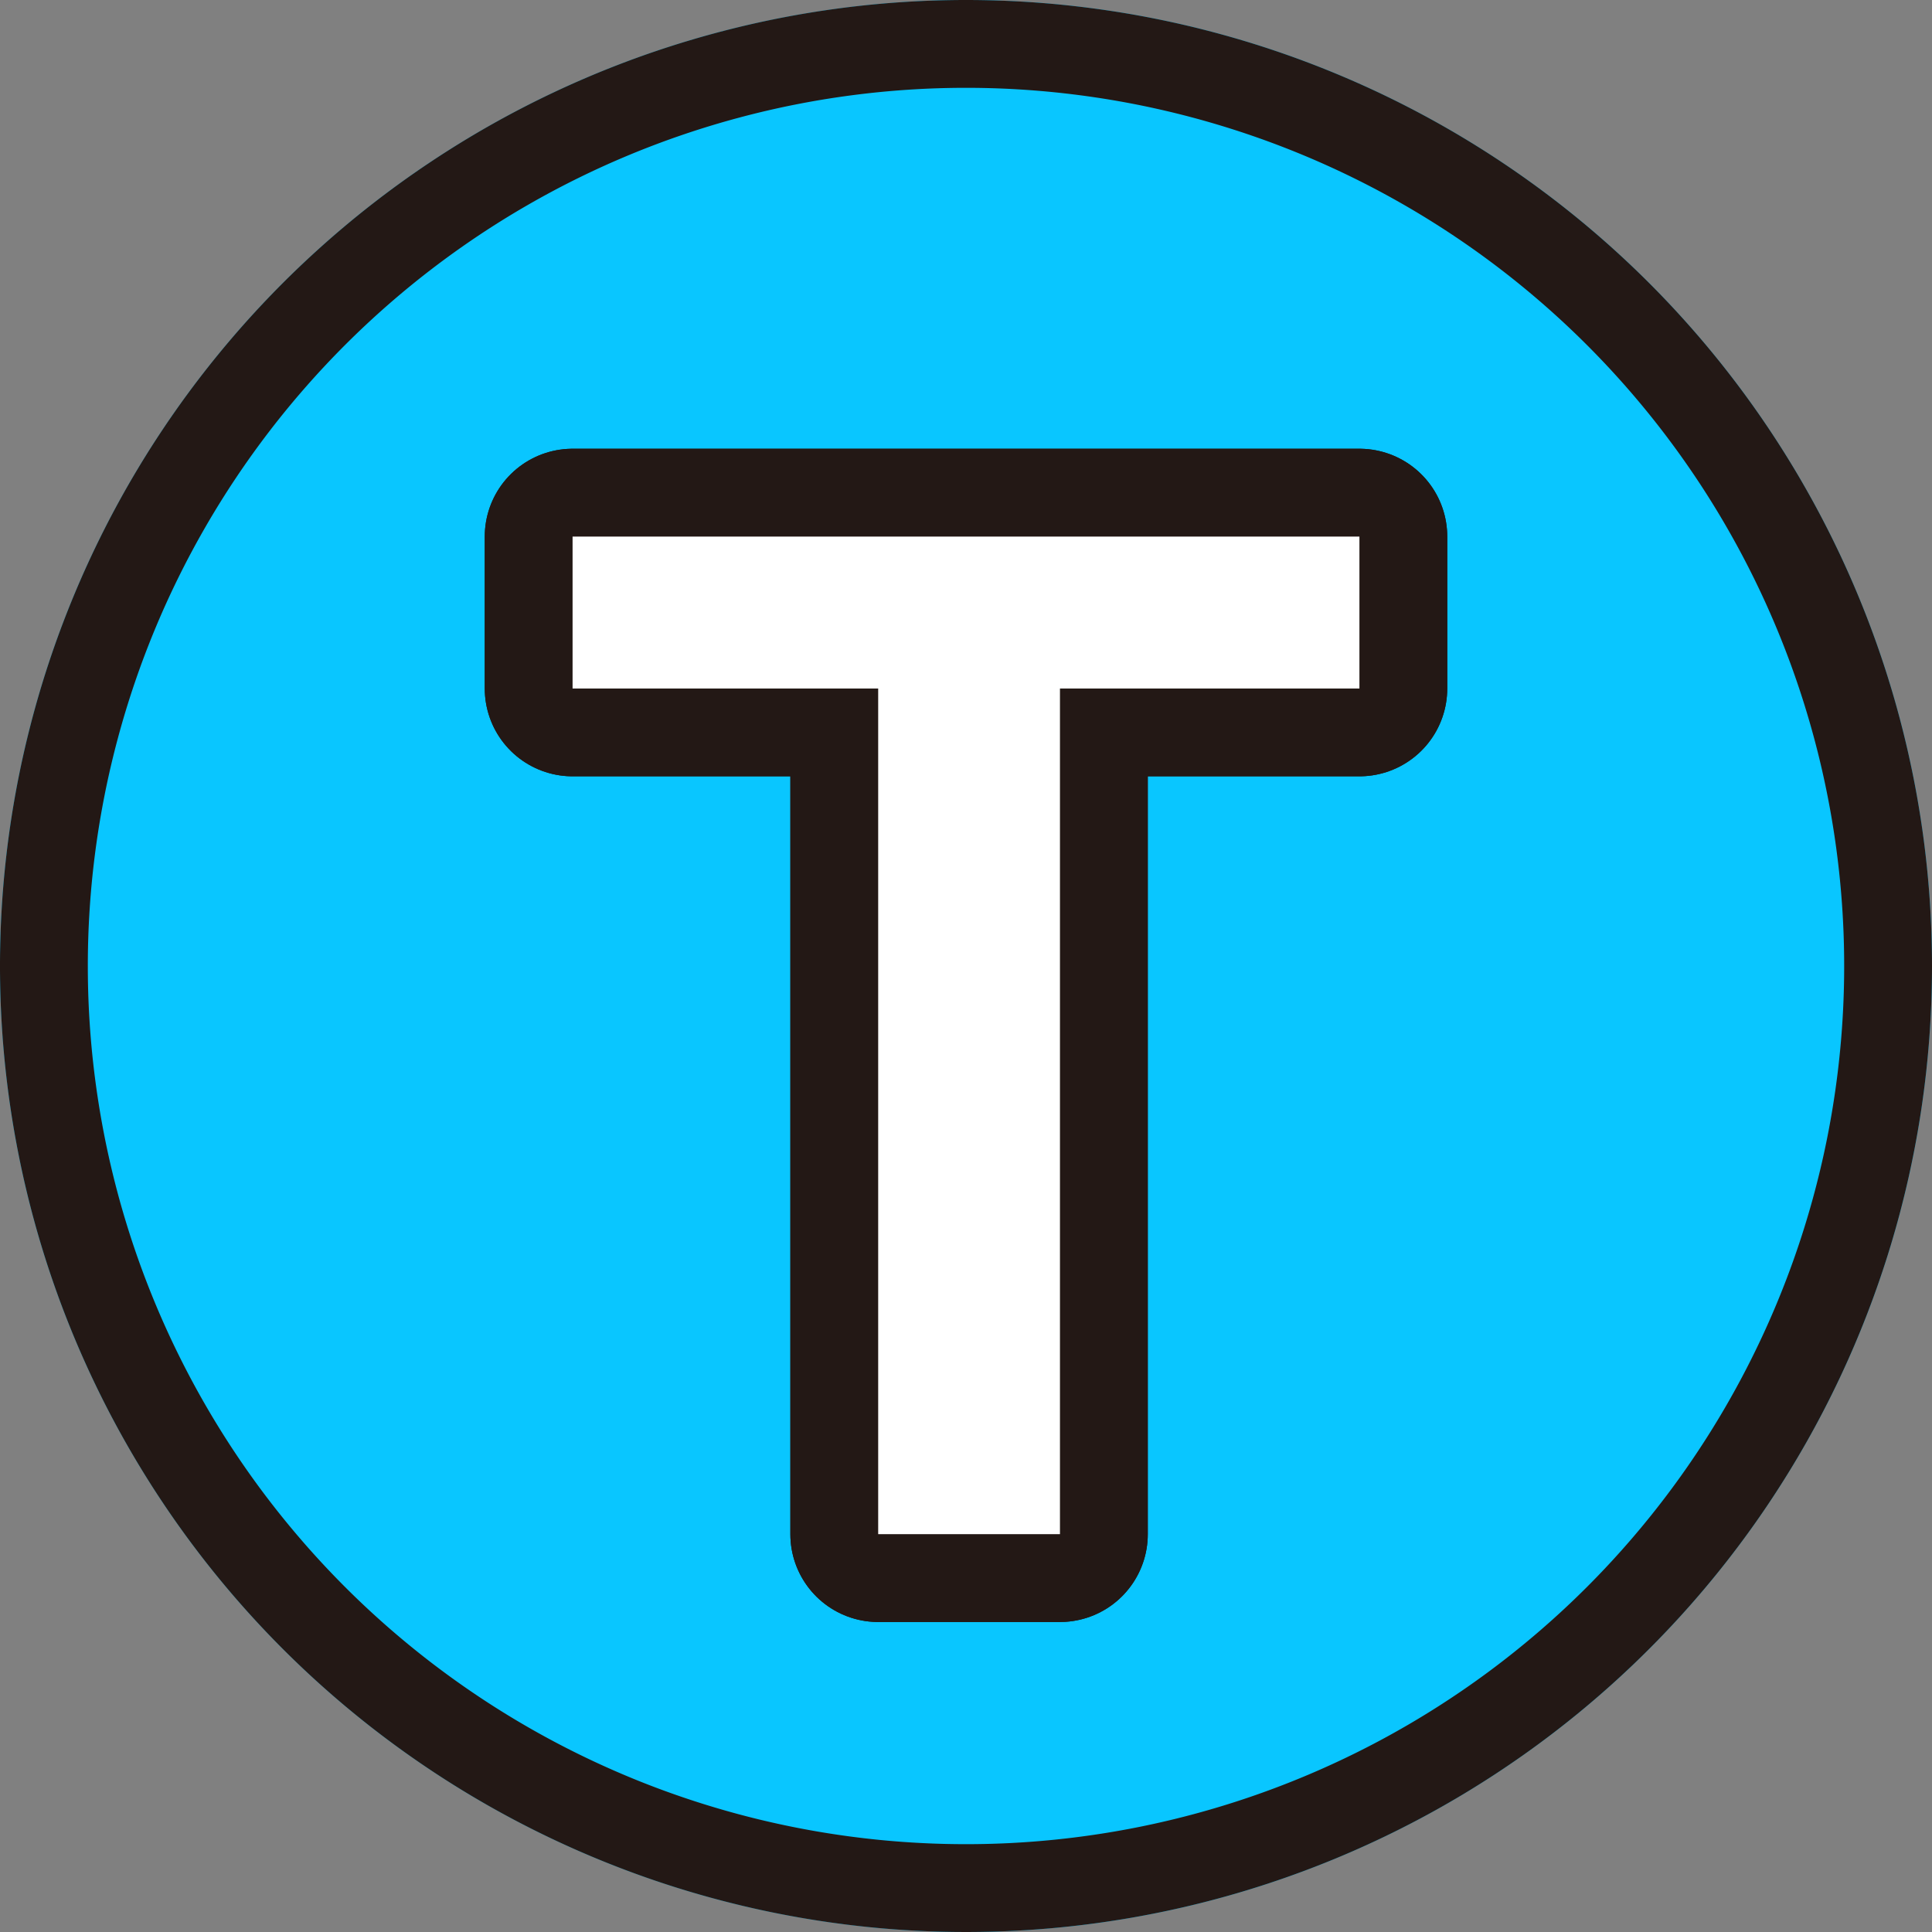
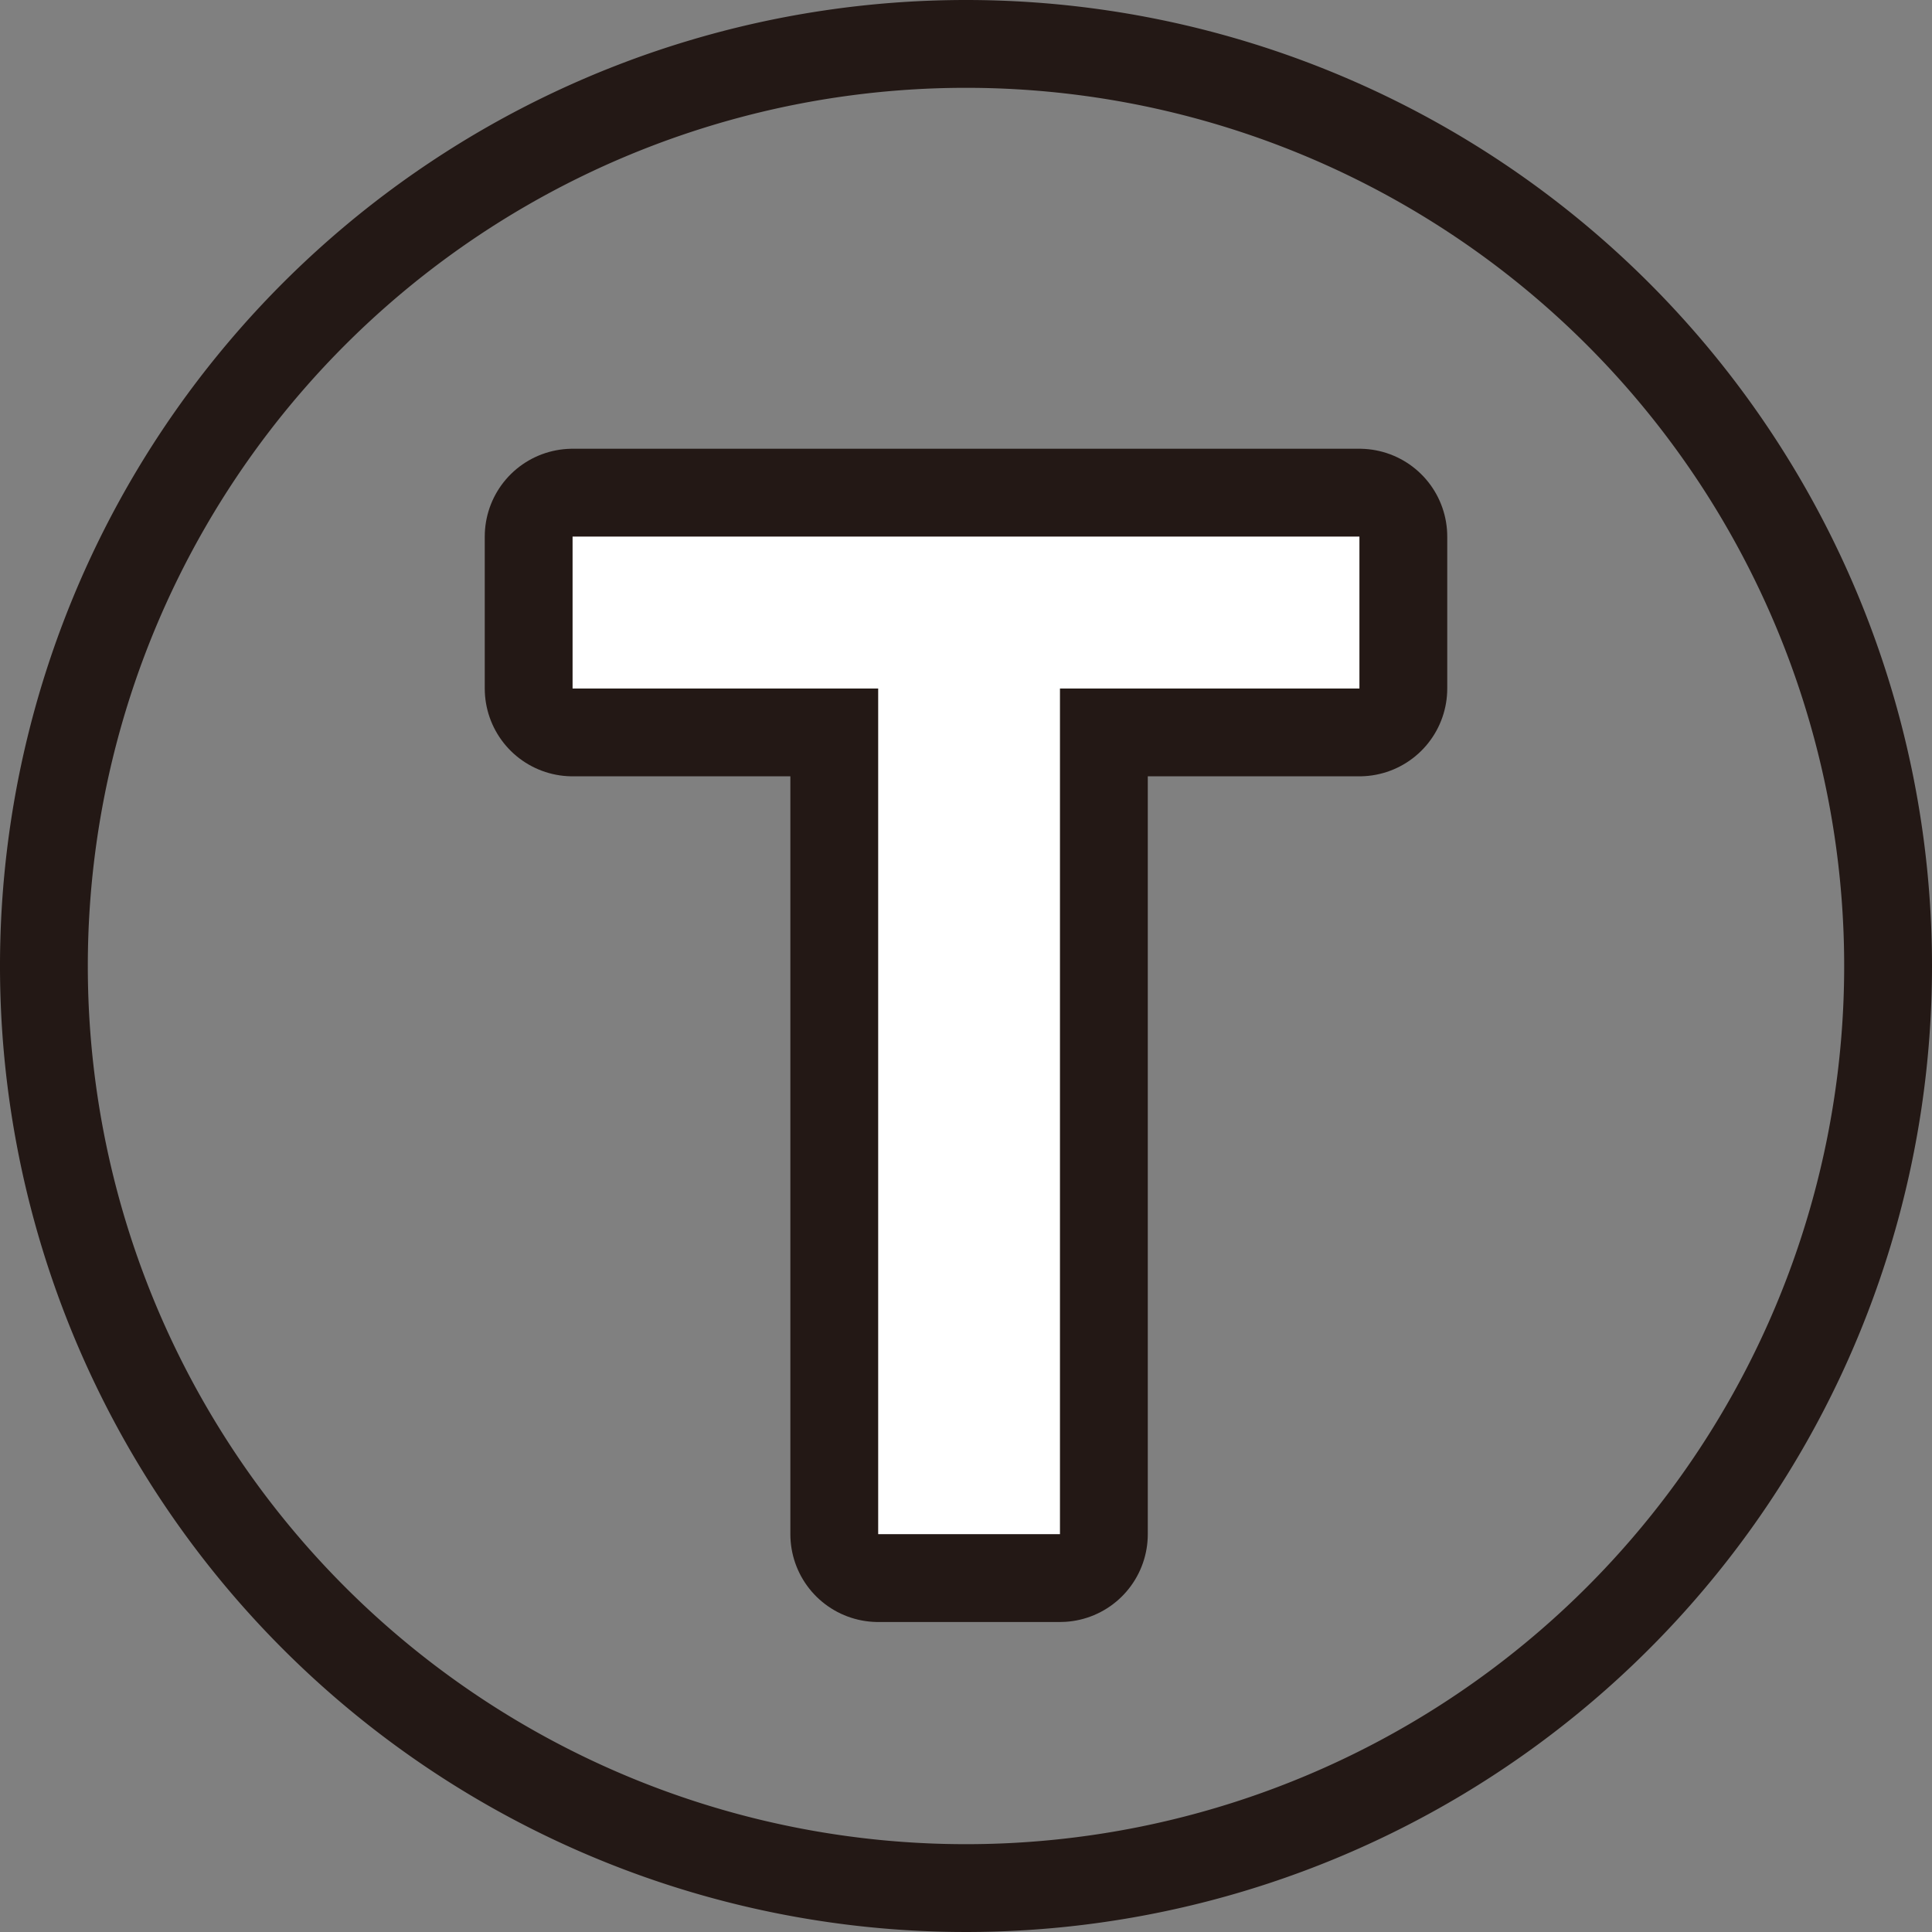
<svg xmlns="http://www.w3.org/2000/svg" viewBox="0 0 22 22">
  <rect x="0" y="0" width="22" height="22" fill="#808080" stroke="none" />
  <defs>
    <style>.cls-3{fill:none;stroke:#231815;stroke-linecap:round;stroke-linejoin:round;stroke-width:2px}</style>
  </defs>
  <g id="レイヤー_2" data-name="レイヤー 2">
    <g id="contents">
-       <circle cx="11" cy="11" r="11" fill="#09c6ff" />
      <path d="M11 1A10 10 0 111 11 10 10 0 0111 1m0-1a11 11 0 1011 11A11 11 0 0011 0z" fill="#231815" />
-       <path class="cls-3" d="M15.48 6.11v1.73h-3.41v9.63H10V7.84H6.52V6.11z" />
      <path class="cls-3" d="M15.48 6.11v1.73h-3.41v9.63H10V7.84H6.52V6.11z" />
      <path d="M15.48 6.11v1.73h-3.41v9.63H10V7.84H6.52V6.11z" fill="#fff" />
    </g>
  </g>
</svg>